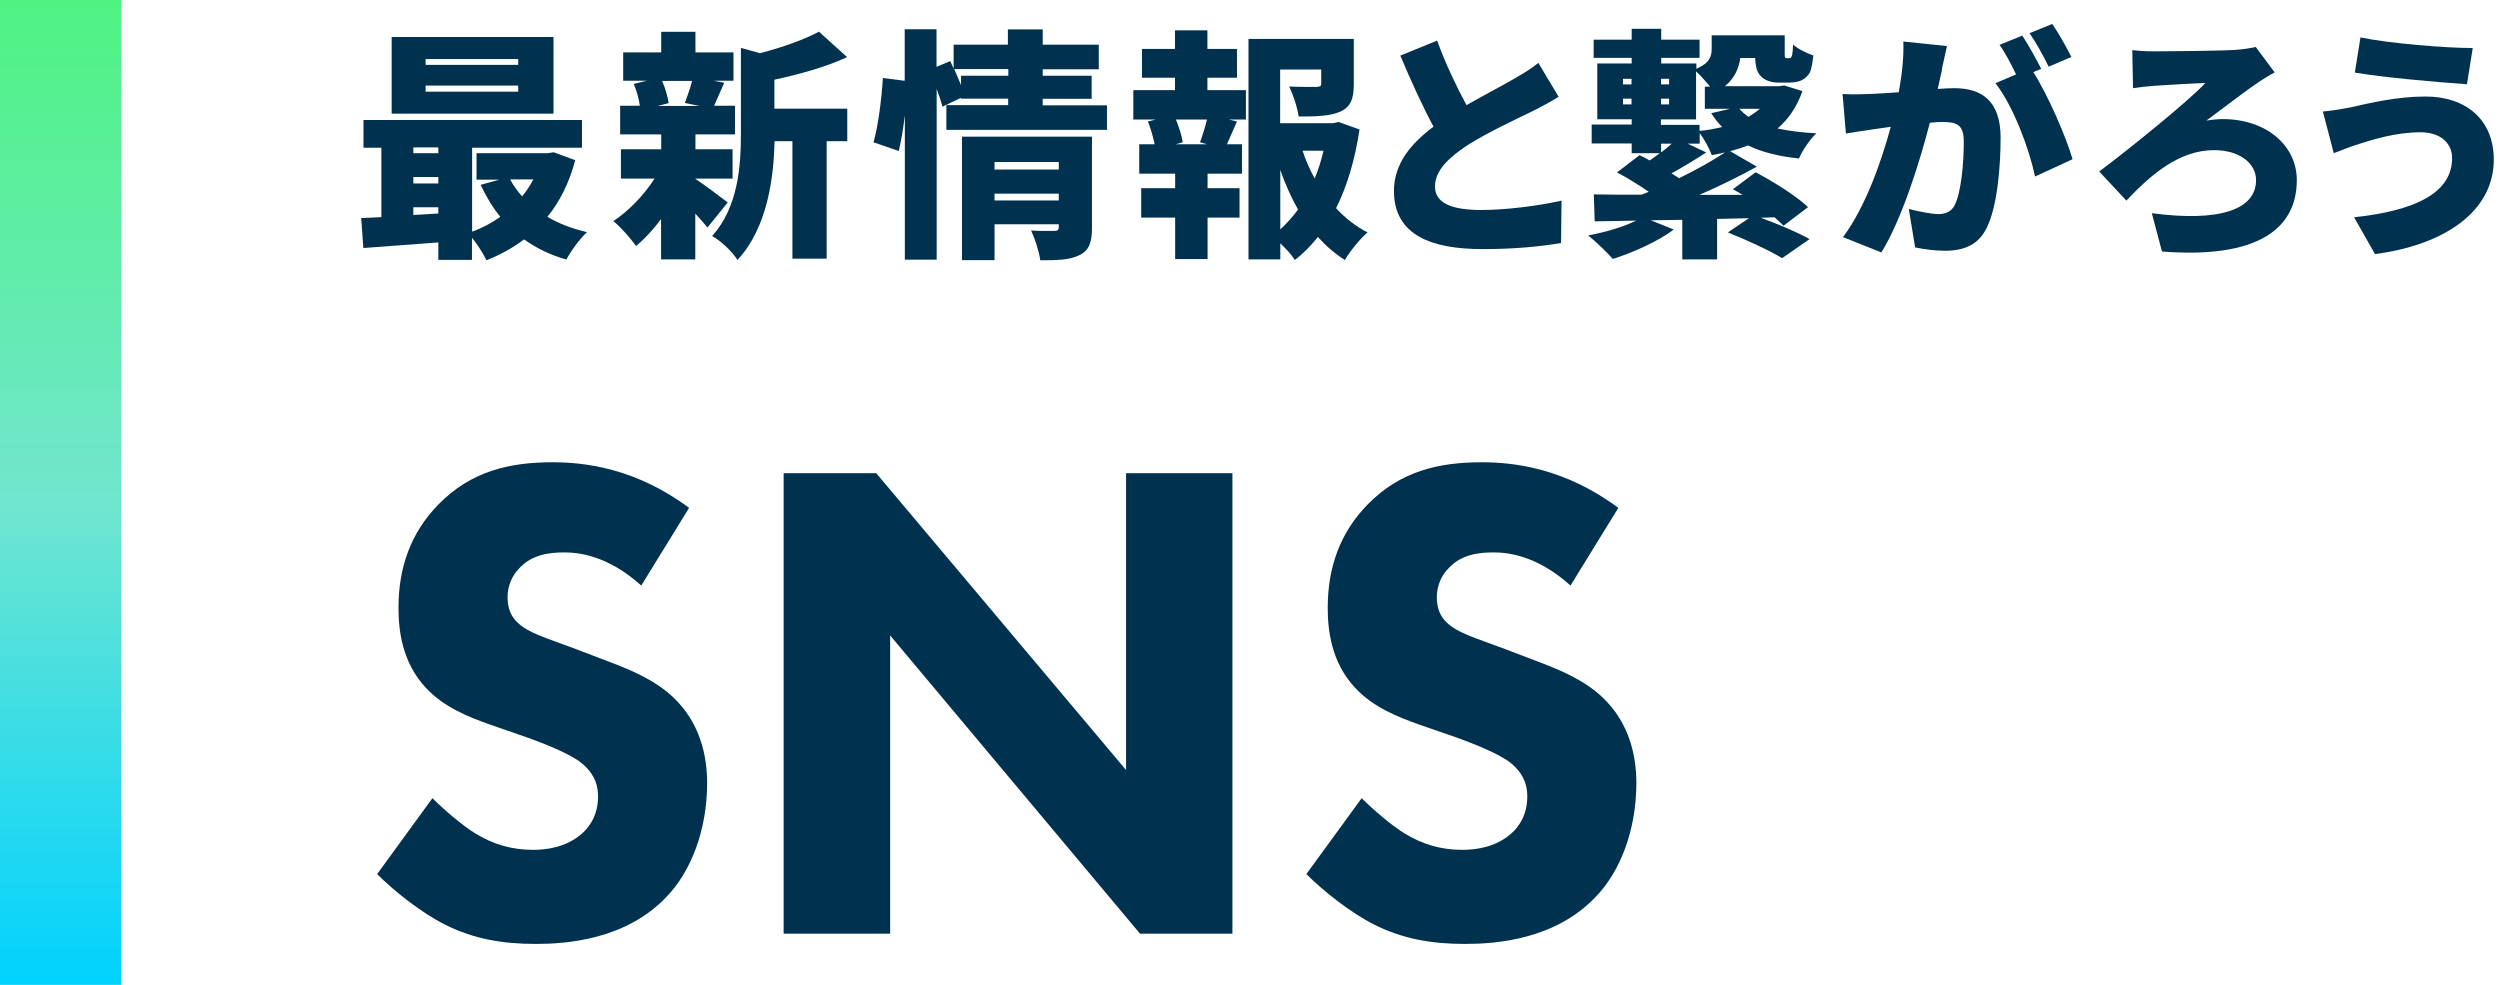
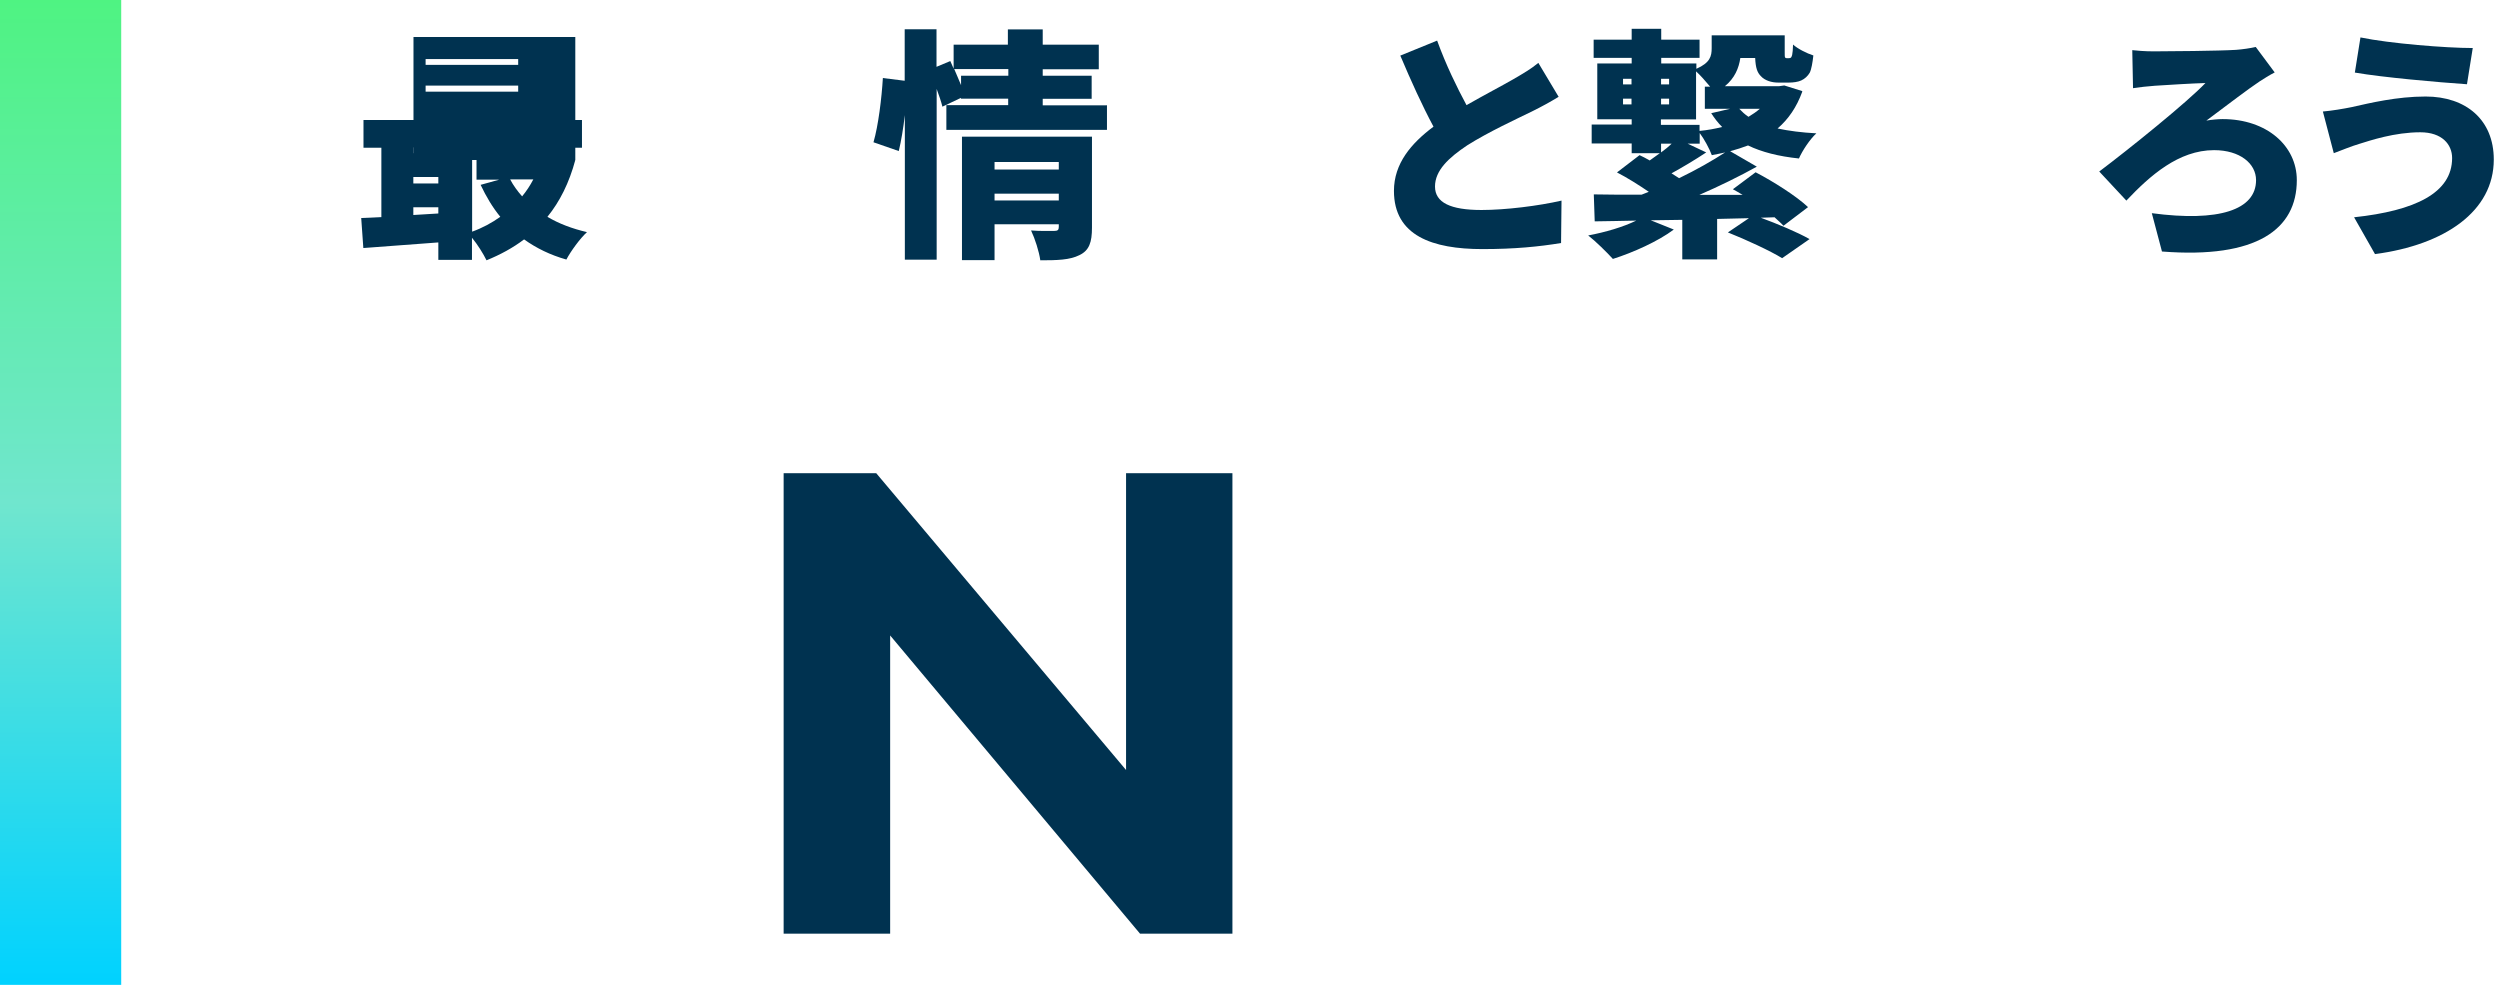
<svg xmlns="http://www.w3.org/2000/svg" id="_レイヤー_1" version="1.1" viewBox="0 0 165 65">
  <defs>
    <style>
      .st0 {
        fill: #003250;
      }

      .st1 {
        fill: url(#_名称未設定グラデーション_56);
      }
    </style>
    <linearGradient id="_名称未設定グラデーション_56" data-name="名称未設定グラデーション 56" x1="4" y1="65" x2="4" y2="0" gradientUnits="userSpaceOnUse">
      <stop offset="0" stop-color="#00d2ff" />
      <stop offset=".49" stop-color="#70e6ce" />
      <stop offset="1" stop-color="#4ff382" />
    </linearGradient>
  </defs>
  <g>
    <g>
-       <path class="st0" d="M42.33,38.65c-2.28-2.05-4.24-2.19-5.1-2.19-.96,0-2.14.14-2.96,1.05-.46.46-.77,1.14-.77,1.91,0,.73.23,1.28.68,1.69.73.68,1.78.96,3.83,1.73l2.28.87c1.32.5,2.96,1.18,4.15,2.32,1.78,1.69,2.23,3.87,2.23,5.65,0,3.14-1.09,5.88-2.69,7.52-2.69,2.83-6.61,3.1-8.61,3.1-2.19,0-4.1-.32-6.01-1.28-1.55-.78-3.33-2.19-4.47-3.33l3.65-5.01c.77.77,2,1.82,2.82,2.32,1.19.73,2.42,1.09,3.83,1.09.91,0,2.19-.18,3.19-1.05.59-.5,1.09-1.32,1.09-2.46,0-1-.41-1.64-1.05-2.19-.82-.68-2.69-1.37-3.55-1.69l-2.51-.87c-1.41-.5-3.05-1.14-4.24-2.42-1.59-1.69-1.82-3.83-1.82-5.29,0-2.69.82-4.97,2.64-6.83,2.14-2.19,4.69-2.78,7.52-2.78,2.1,0,5.47.37,9.02,3.01l-3.14,5.1Z" />
      <path class="st0" d="M51.72,61.62v-30.39h6.11l16.49,19.59v-19.59h7.02v30.39h-6.1l-16.49-19.68v19.68h-7.02Z" />
-       <path class="st0" d="M103.66,38.65c-2.28-2.05-4.24-2.19-5.1-2.19-.96,0-2.14.14-2.96,1.05-.46.46-.77,1.14-.77,1.91,0,.73.23,1.28.68,1.69.73.68,1.78.96,3.83,1.73l2.28.87c1.32.5,2.96,1.18,4.15,2.32,1.78,1.69,2.23,3.87,2.23,5.65,0,3.14-1.09,5.88-2.69,7.52-2.69,2.83-6.61,3.1-8.61,3.1-2.19,0-4.1-.32-6.01-1.28-1.55-.78-3.33-2.19-4.47-3.33l3.65-5.01c.77.77,2,1.82,2.82,2.32,1.19.73,2.42,1.09,3.83,1.09.91,0,2.19-.18,3.19-1.05.59-.5,1.09-1.32,1.09-2.46,0-1-.41-1.64-1.05-2.19-.82-.68-2.69-1.37-3.55-1.69l-2.51-.87c-1.41-.5-3.05-1.14-4.24-2.42-1.59-1.69-1.82-3.83-1.82-5.29,0-2.69.82-4.97,2.64-6.83,2.14-2.19,4.69-2.78,7.52-2.78,2.1,0,5.47.37,9.02,3.01l-3.14,5.1Z" />
    </g>
    <g>
-       <path class="st0" d="M37.97,10.56c-.4,1.5-1.02,2.74-1.84,3.75.75.45,1.63.78,2.61,1.01-.46.42-1.07,1.26-1.36,1.81-1.06-.3-1.98-.75-2.79-1.33-.74.56-1.57,1.01-2.48,1.38-.21-.43-.59-1.04-.96-1.49v1.46h-2.22v-1.15c-1.78.13-3.55.26-4.95.37l-.14-1.98c.4-.02.85-.03,1.33-.06v-4.58h-1.18v-1.83h14.42v1.83h-7.25v5.54c.67-.24,1.3-.58,1.86-.98-.51-.62-.93-1.33-1.3-2.11l1.22-.34h-1.49v-1.75h4.71l.38-.06,1.44.53ZM36.53,7.5h-10.68V2.44h10.68v5.06ZM27.28,9.73v.38h1.65v-.38h-1.65ZM27.28,12.11h1.65v-.43h-1.65v.43ZM28.93,14.1v-.42h-1.65v.51l1.65-.1ZM34.2,3.9h-6.11v.38h6.11v-.38ZM34.2,5.65h-6.11v.4h6.11v-.4ZM33.67,11.84c.21.4.48.77.79,1.12.29-.35.53-.72.74-1.12h-1.52Z" />
-       <path class="st0" d="M46.69,15.01c-.21-.26-.5-.58-.8-.91v3.02h-2.26v-2.66c-.51.69-1.09,1.31-1.65,1.78-.35-.5-1.02-1.26-1.5-1.65.99-.64,2.02-1.71,2.72-2.8h-2.22v-1.94h2.66v-.98h-2.71v-1.89h1.3c-.06-.45-.22-1.01-.4-1.44l.85-.21h-1.55v-1.87h2.51v-1.36h2.26v1.36h2.51v1.87h-1.3l.69.13c-.27.59-.48,1.12-.67,1.52h1.38v1.89h-2.61v.98h2.45v1.94h-2.45v.02c.58.37,1.79,1.3,2.13,1.55l-1.33,1.65ZM43.7,5.34c.21.48.38,1.06.43,1.46l-.71.19h2.74l-.96-.19c.16-.42.35-.98.48-1.46h-1.98ZM51.12,7.17h4.8v2.15h-1.36v7.75h-2.26v-7.75h-1.18c-.05,2.37-.46,5.71-2.45,7.84-.29-.51-1.14-1.31-1.67-1.58,1.74-1.94,1.9-4.66,1.9-6.82V3.16l1.26.35c1.47-.38,2.93-.9,3.89-1.42l1.86,1.68c-1.42.66-3.18,1.14-4.8,1.49v1.9Z" />
+       <path class="st0" d="M37.97,10.56c-.4,1.5-1.02,2.74-1.84,3.75.75.45,1.63.78,2.61,1.01-.46.42-1.07,1.26-1.36,1.81-1.06-.3-1.98-.75-2.79-1.33-.74.56-1.57,1.01-2.48,1.38-.21-.43-.59-1.04-.96-1.49v1.46h-2.22v-1.15c-1.78.13-3.55.26-4.95.37l-.14-1.98c.4-.02.85-.03,1.33-.06v-4.58h-1.18v-1.83h14.42v1.83h-7.25v5.54c.67-.24,1.3-.58,1.86-.98-.51-.62-.93-1.33-1.3-2.11l1.22-.34h-1.49v-1.75h4.71l.38-.06,1.44.53Zh-10.68V2.44h10.68v5.06ZM27.28,9.73v.38h1.65v-.38h-1.65ZM27.28,12.11h1.65v-.43h-1.65v.43ZM28.93,14.1v-.42h-1.65v.51l1.65-.1ZM34.2,3.9h-6.11v.38h6.11v-.38ZM34.2,5.65h-6.11v.4h6.11v-.4ZM33.67,11.84c.21.4.48.77.79,1.12.29-.35.53-.72.74-1.12h-1.52Z" />
      <path class="st0" d="M73.06,6.94v1.63h-10.6v-1.63h4.08v-.43h-3.12v-.05l-1.22.58c-.08-.32-.22-.74-.38-1.17v11.27h-2.1V7.6c-.1.85-.24,1.7-.4,2.37l-1.67-.58c.32-1.1.54-2.91.62-4.24l1.44.18V1.93h2.1v2.48l.91-.38.22.5v-1.58h3.58v-1.01h2.3v1.01h3.7v1.62h-3.7v.43h3.23v1.52h-3.23v.43h4.21ZM66.55,4.99v-.43h-3.57c.16.35.3.72.45,1.06v-.62h3.12ZM72.07,15.03c0,.96-.18,1.5-.83,1.81-.64.32-1.47.34-2.58.34-.08-.58-.35-1.42-.61-1.97.56.05,1.33.03,1.54.03s.29-.06.29-.26v-.18h-4.24v2.37h-2.15v-8.15h8.58v6ZM65.64,10.69v.5h4.24v-.5h-4.24ZM69.88,13.23v-.45h-4.24v.45h4.24Z" />
-       <path class="st0" d="M79.7,5.95h2.53v1.94h-1.12l.53.13c-.26.56-.46,1.07-.66,1.5h.99v1.94h-2.27v.96h2.11v1.94h-2.11v2.74h-2.14v-2.74h-2.24v-1.94h2.24v-.96h-2.37v-1.94h1.02c-.1-.46-.26-1.04-.45-1.5l.51-.13h-1.47v-1.94h2.75v-.82h-2.18v-1.9h2.18v-1.23h2.14v1.23h1.95v1.9h-1.95v.82ZM79.2,9.39c.16-.43.34-1.01.46-1.5h-2.05c.21.51.4,1.1.45,1.5l-.46.13h2.06l-.46-.13ZM89.73,8.54c-.29,1.94-.8,3.71-1.55,5.2.61.66,1.3,1.2,2.08,1.6-.5.42-1.17,1.25-1.5,1.82-.66-.42-1.25-.93-1.78-1.52-.46.58-.96,1.09-1.52,1.52-.22-.35-.59-.75-.96-1.1v1.06h-2.1V2.57h6.95v2.99c0,.94-.19,1.5-.9,1.81-.69.3-1.58.32-2.74.32-.08-.61-.37-1.44-.62-1.98.66.03,1.57.03,1.79.03.24-.02.32-.05.32-.22v-.93h-2.71v3.54h3.49l.37-.08,1.38.5ZM84.5,15.14c.43-.4.82-.83,1.17-1.31-.45-.8-.85-1.68-1.17-2.61v3.92ZM85.97,9.95c.21.64.48,1.25.8,1.83.24-.58.43-1.18.58-1.83h-1.38Z" />
      <path class="st0" d="M96.79,6.94c1.17-.67,2.38-1.3,3.07-1.7.69-.4,1.2-.7,1.67-1.09l1.34,2.24c-.56.34-1.14.66-1.79.98-.94.46-2.83,1.33-4.24,2.22-1.23.82-2.13,1.66-2.13,2.72s1.02,1.55,3.07,1.55c1.58,0,3.76-.27,5.28-.62l-.03,2.8c-1.46.24-3.06.4-5.19.4-3.3,0-5.84-.88-5.84-3.84,0-1.81,1.14-3.14,2.61-4.24-.74-1.38-1.49-3.03-2.19-4.69l2.43-.99c.59,1.62,1.3,3.07,1.94,4.26Z" />
      <path class="st0" d="M118.95,6.05c-.37,1.02-.91,1.81-1.63,2.43.75.16,1.6.27,2.56.32-.42.38-.93,1.15-1.15,1.66-1.34-.14-2.45-.42-3.36-.86-.37.14-.77.27-1.18.38l1.76,1.02c-1.15.64-2.5,1.3-3.79,1.86h2.85c-.22-.13-.43-.26-.64-.37l1.5-1.12c1.17.61,2.69,1.57,3.46,2.3l-1.62,1.23c-.16-.18-.37-.35-.59-.56l-.91.03c1.09.4,2.43.96,3.22,1.41l-1.81,1.26c-.77-.48-2.4-1.23-3.58-1.7l1.39-.94-2.1.05v2.67h-2.3v-2.61l-2.08.03,1.52.61c-1.04.78-2.69,1.52-4.02,1.94-.38-.42-1.15-1.18-1.63-1.55,1.12-.21,2.32-.56,3.17-.98-.99.03-1.92.03-2.74.05l-.06-1.78c.9.02,1.97.02,3.15.02l.48-.19c-.66-.45-1.42-.93-2.1-1.28l1.49-1.14c.21.1.45.22.67.35l.67-.48h-1.86v-.64h-2.64v-1.25h2.64v-.35h-2.27v-3.68h2.27v-.37h-2.51v-1.2h2.51v-.72h1.95v.72h2.53v1.2h-2.53v.37h2.32v.35c.91-.4,1.01-.83,1.01-1.36v-.85h4.82v1.07c0,.21,0,.34.02.38.03.05.06.06.11.06h.14s.08,0,.11-.02c.05-.02.08-.08.11-.19.03-.13.05-.37.06-.69.29.27.9.58,1.34.72-.05.46-.13.93-.24,1.14-.13.22-.32.4-.56.51-.21.1-.54.14-.8.14h-.74c-.4,0-.86-.13-1.12-.42-.24-.24-.35-.54-.38-1.2h-.98c-.1.67-.37,1.33-1.02,1.86h3.57l.35-.05,1.18.37ZM107.12,5.57h.56v-.37h-.56v.37ZM107.68,6.89v-.38h-.56v.38h.56ZM109.63,8.24h2.54v.4c.53-.05,1.02-.14,1.49-.26-.27-.27-.51-.58-.72-.91l1.25-.29h-1.67v-1.46h.35c-.29-.35-.66-.77-.93-1.01v3.17h-2.32v.35ZM109.63,5.2v.37h.53v-.37h-.53ZM109.63,6.51v.38h.53v-.38h-.53ZM109.63,10.06c.26-.19.5-.38.7-.58h-.7v.58ZM112.61,10.06c-.77.51-1.58.99-2.29,1.38.18.11.34.21.5.32,1.12-.54,2.19-1.15,3.04-1.7-.29.06-.58.13-.88.18-.16-.43-.5-1.06-.8-1.46v.7h-.8l1.23.58ZM114.79,7.18c.18.19.37.37.61.53.27-.16.53-.34.75-.53h-1.36Z" />
-       <path class="st0" d="M128.18,4.57c-.1.43-.19.88-.29,1.3.43-.03.8-.05,1.09-.05,1.84,0,3.06.86,3.06,3.27,0,1.87-.21,4.5-.9,5.91-.54,1.15-1.49,1.55-2.79,1.55-.62,0-1.38-.1-1.95-.22l-.42-2.54c.59.16,1.55.34,1.95.34.51,0,.88-.18,1.09-.61.4-.8.59-2.67.59-4.16,0-1.17-.48-1.31-1.47-1.31-.19,0-.45.02-.77.05-.64,2.5-1.84,6.37-3.2,8.56l-2.53-1.01c1.52-2.05,2.56-5.09,3.15-7.28-.42.06-.77.11-.99.14-.51.08-1.44.21-1.97.3l-.22-2.61c.62.05,1.23.02,1.87,0,.46-.02,1.12-.06,1.84-.11.22-1.25.34-2.35.3-3.35l2.88.3c-.11.48-.24,1.09-.34,1.54ZM134.73,4.54l-.53.22c.96,1.5,2.16,4.27,2.59,5.75l-2.48,1.14c-.38-1.86-1.46-4.69-2.61-6.16l1.36-.58c-.3-.62-.7-1.41-1.09-1.95l1.5-.61c.4.59.96,1.63,1.25,2.19ZM136.71,3.76l-1.5.64c-.32-.66-.83-1.6-1.26-2.21l1.5-.61c.42.61.99,1.63,1.26,2.18Z" />
      <path class="st0" d="M142.12,3.39c.86,0,4.39-.03,5.46-.1.42-.03.96-.11,1.3-.19l1.25,1.68c-.35.18-.74.43-.99.59-.77.51-2.11,1.54-3.52,2.59.32-.06.8-.1,1.07-.1,2.91,0,4.9,1.76,4.9,4.03,0,3.23-2.62,5.2-8.9,4.71l-.67-2.53c4.42.59,6.88-.21,6.88-2.18,0-1.1-1.07-1.98-2.77-1.98-2.34,0-4.23,1.68-5.79,3.33l-1.79-1.92c2.02-1.52,5.81-4.58,7.01-5.84-.8.02-2.59.13-3.34.18-.43.03-1.07.1-1.44.16l-.05-2.51c.26.03.82.08,1.41.08Z" />
      <path class="st0" d="M159.75,8.73c-1.71,0-3.31.54-4.05.77-.45.13-1.17.42-1.67.61l-.72-2.75c.59-.05,1.36-.18,1.9-.29,1.2-.27,2.98-.7,4.88-.7,2.67,0,4.5,1.54,4.5,4.16,0,3.41-3.22,5.63-7.84,6.24l-1.38-2.43c4.02-.43,6.47-1.6,6.47-3.91,0-.9-.67-1.7-2.1-1.7ZM163.2,3.18l-.38,2.38c-1.92-.13-5.54-.45-7.4-.77l.37-2.32c1.92.4,5.65.7,7.41.7Z" />
    </g>
  </g>
  <rect class="st1" width="8" height="65" />
</svg>